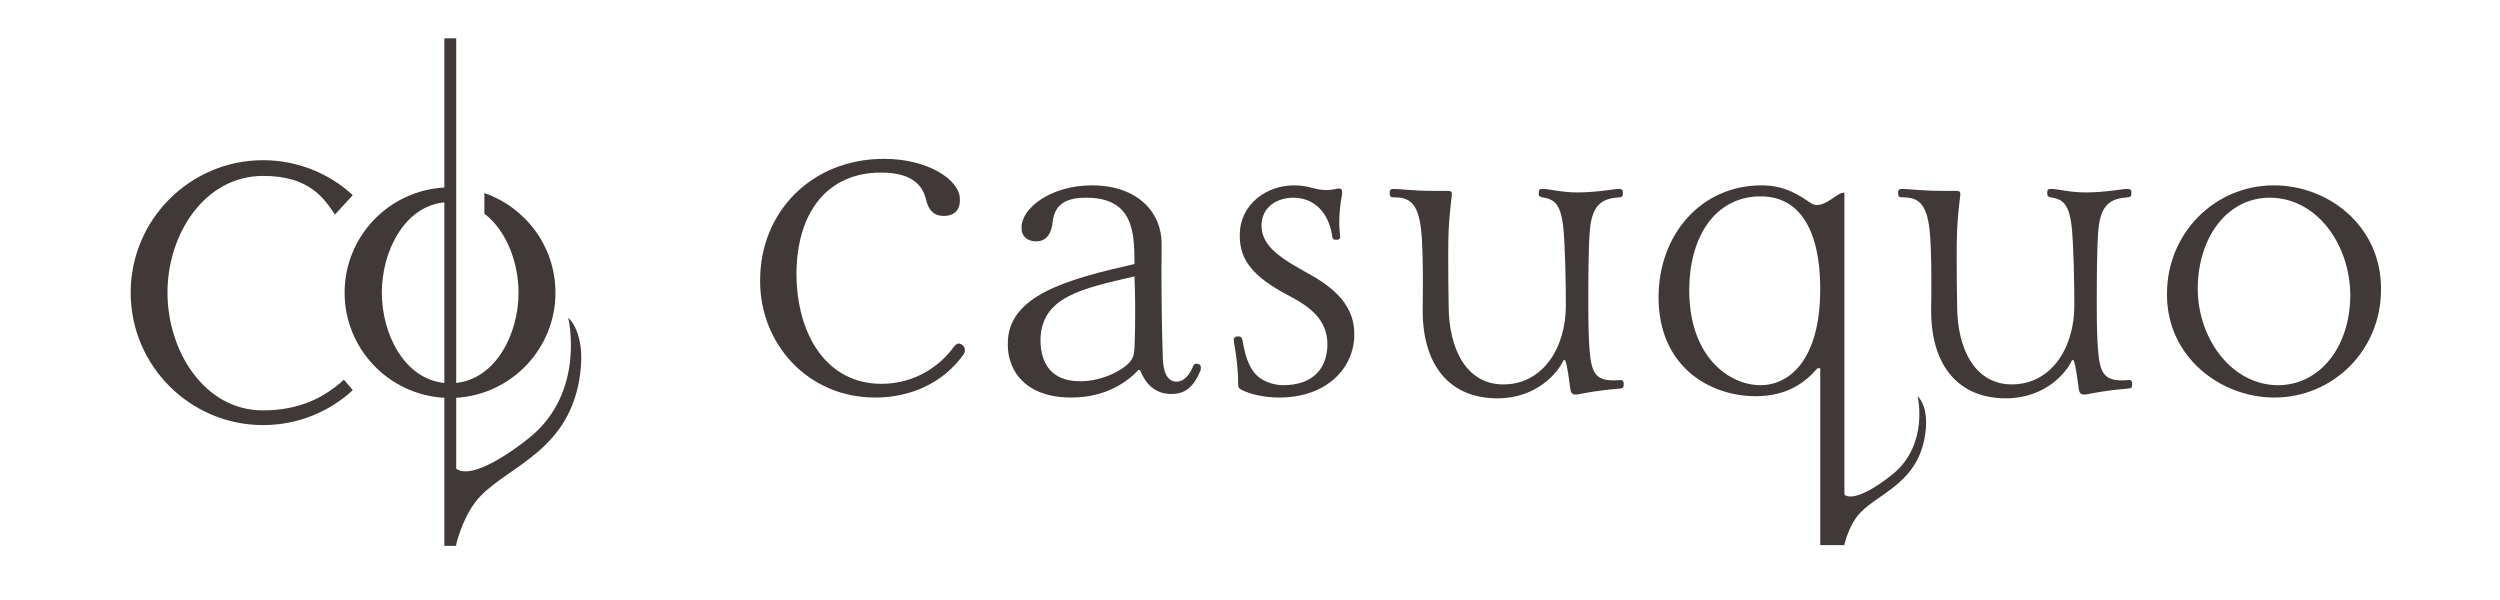
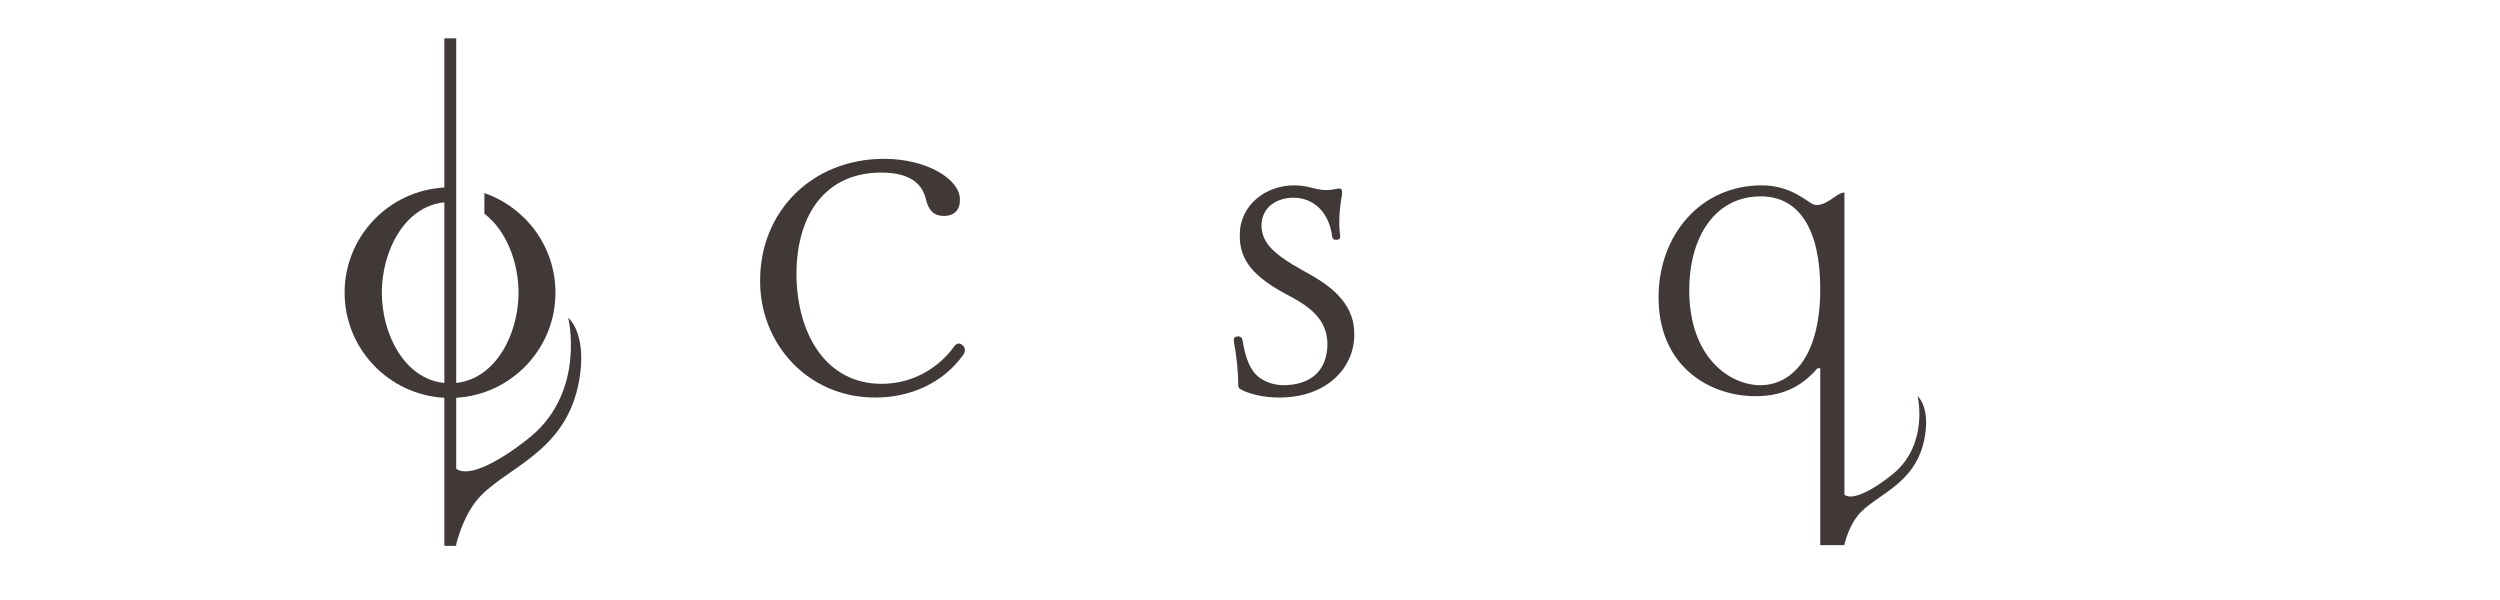
<svg xmlns="http://www.w3.org/2000/svg" width="150" height="36" viewBox="0 0 150 36" fill="none">
-   <path d="M15.776 24.623C12.266 24.623 10.049 21.069 10.049 17.559C10.049 14.049 12.266 10.566 15.776 10.555C18.615 10.545 19.478 11.965 20.097 12.874L21.168 11.71C19.698 10.357 17.787 9.612 15.787 9.612C11.405 9.612 7.84 13.177 7.84 17.559C7.84 21.941 11.405 25.506 15.787 25.506C17.787 25.506 19.698 24.762 21.168 23.409L20.634 22.781C19.456 23.865 17.938 24.623 15.776 24.623Z" fill="#413937" />
  <path d="M34.094 19.061C34.094 19.061 35.152 23.44 31.855 26.187C30.924 26.964 28.349 28.834 27.373 28.124V23.867C30.688 23.673 33.328 20.923 33.328 17.56C33.328 14.794 31.541 12.443 29.063 11.585V12.822C30.383 13.825 31.112 15.746 31.112 17.56C31.112 20.04 29.75 22.721 27.373 22.976V2.298H26.661V11.251C23.332 11.429 20.676 14.186 20.676 17.559C20.676 20.932 23.332 23.689 26.661 23.868V32.751H27.373V32.661C27.467 32.274 27.892 30.719 28.86 29.732C30.662 27.895 34.224 26.966 34.812 22.424C35.14 19.901 34.093 19.06 34.093 19.06L34.094 19.061ZM26.661 22.978C24.268 22.741 22.91 20.05 22.91 17.559C22.91 15.069 24.268 12.378 26.661 12.141V22.978Z" fill="#413937" />
  <path d="M57.725 20.69C57.539 20.557 57.407 20.584 57.221 20.823C56.37 21.993 54.856 23.029 52.889 23.029C49.607 23.029 47.802 20.101 47.788 16.426C47.802 12.755 49.632 10.355 52.862 10.355C53.687 10.355 55.201 10.488 55.547 11.922C55.706 12.639 56.052 12.958 56.636 12.958C57.141 12.958 57.593 12.693 57.593 12.029C57.593 12.016 57.589 12.004 57.589 11.991C57.589 11.976 57.593 11.964 57.593 11.948C57.593 10.779 55.653 9.53 53.048 9.53C48.691 9.53 45.608 12.719 45.608 16.811C45.608 16.824 45.61 16.837 45.61 16.851C45.61 16.864 45.608 16.878 45.608 16.891C45.608 20.585 48.425 23.853 52.517 23.853C54.563 23.853 56.556 23.029 57.805 21.276C57.877 21.175 57.906 21.083 57.887 20.994C57.9 20.889 57.857 20.789 57.726 20.69L57.725 20.69Z" fill="#413937" />
-   <path d="M71.892 21.837C71.75 21.79 71.632 21.837 71.585 21.979C71.349 22.545 71.018 22.899 70.594 22.899C70.169 22.899 69.791 22.569 69.768 21.412C69.715 20.007 69.688 17.872 69.688 16.19C69.688 15.643 69.691 15.145 69.697 14.742C69.697 14.736 69.696 14.731 69.696 14.725C69.697 14.706 69.697 14.681 69.697 14.662C69.72 12.773 68.281 11.121 65.519 11.121C63.017 11.121 61.294 12.513 61.294 13.622C61.294 13.632 61.299 13.638 61.3 13.648C61.298 13.666 61.294 13.684 61.294 13.703C61.294 14.222 61.695 14.482 62.167 14.482C62.758 14.482 63.088 14.057 63.158 13.325C63.277 12.146 64.126 11.862 65.165 11.862C68.028 11.862 68.067 13.972 68.068 15.842C64.008 16.762 60.468 17.73 60.468 20.609C60.468 20.622 60.471 20.634 60.471 20.647C60.471 20.661 60.468 20.675 60.468 20.69C60.468 22.295 61.577 23.852 64.268 23.852C66.392 23.852 67.666 22.885 68.304 22.2H68.399C68.729 23.027 69.296 23.64 70.287 23.64C71.066 23.64 71.608 23.262 72.034 22.224C72.052 22.178 72.055 22.129 72.047 22.083C72.065 21.981 72.029 21.877 71.892 21.837ZM68.068 20.893C68.044 21.176 68.044 21.389 67.809 21.695C67.478 22.12 66.251 22.875 64.811 22.875C63.059 22.875 62.442 21.787 62.429 20.415C62.455 17.784 64.969 17.311 68.068 16.583C68.092 16.994 68.109 17.711 68.112 18.512C68.114 19.299 68.102 20.159 68.068 20.893Z" fill="#413937" />
  <path d="M78.281 16.29C76.466 15.289 75.71 14.608 75.689 13.525C75.711 12.327 76.733 11.863 77.597 11.863C78.848 11.863 79.745 12.759 79.933 14.199C79.957 14.34 80.028 14.388 80.17 14.388C80.311 14.388 80.429 14.34 80.406 14.199C80.404 14.185 80.404 14.172 80.403 14.158C80.403 14.145 80.408 14.134 80.406 14.118C80.377 13.9 80.362 13.682 80.356 13.468C80.346 12.83 80.421 12.215 80.524 11.65C80.531 11.611 80.53 11.575 80.525 11.542C80.538 11.413 80.489 11.31 80.335 11.31C80.194 11.31 79.981 11.404 79.58 11.404C78.895 11.404 78.541 11.121 77.645 11.121C75.969 11.121 74.387 12.277 74.387 14.095C74.387 14.111 74.39 14.126 74.39 14.142C74.39 14.153 74.387 14.163 74.387 14.175C74.387 15.615 75.213 16.63 77.29 17.716C78.624 18.418 79.629 19.168 79.647 20.652C79.629 22.183 78.713 23.111 76.983 23.111C76.558 23.111 75.969 22.969 75.543 22.639C75.072 22.285 74.741 21.601 74.552 20.42C74.528 20.279 74.458 20.184 74.293 20.184C74.104 20.184 74.01 20.279 74.032 20.42C74.034 20.427 74.034 20.433 74.035 20.439C74.033 20.459 74.029 20.478 74.032 20.5C74.198 21.397 74.293 22.271 74.293 23.097C74.293 23.262 74.339 23.31 74.528 23.404C74.953 23.617 75.732 23.852 76.748 23.852C79.698 23.852 81.256 21.988 81.256 20.099C81.256 20.086 81.254 20.073 81.254 20.06C81.254 20.046 81.256 20.033 81.256 20.019C81.256 18.037 79.58 16.998 78.281 16.29Z" fill="#413937" />
-   <path d="M97.187 22.805C95.747 22.923 95.487 22.451 95.369 20.94C95.322 20.303 95.299 19.502 95.299 18.324C95.299 16.866 95.3 14.866 95.393 13.798C95.535 12.193 96.196 11.91 97.163 11.839C97.305 11.839 97.376 11.768 97.376 11.626C97.376 11.605 97.37 11.59 97.367 11.573C97.368 11.562 97.376 11.558 97.376 11.546C97.376 11.38 97.282 11.334 97.14 11.334C96.81 11.334 95.865 11.546 94.614 11.546C93.694 11.546 92.938 11.334 92.561 11.334C92.396 11.334 92.325 11.381 92.325 11.546C92.325 11.556 92.332 11.558 92.332 11.568C92.329 11.587 92.325 11.603 92.325 11.626C92.325 11.768 92.396 11.815 92.537 11.839C93.245 11.957 93.67 12.193 93.811 13.798C93.905 14.843 93.952 16.914 93.953 18.329C93.95 20.921 92.535 23.065 90.2 23.065C88.005 23.065 86.919 20.964 86.919 18.32C86.905 17.456 86.891 16.33 86.893 15.34C86.894 14.74 86.902 14.195 86.919 13.798C86.967 12.925 87.037 12.288 87.108 11.744C87.112 11.719 87.108 11.702 87.106 11.682C87.107 11.676 87.108 11.669 87.108 11.664C87.132 11.499 87.037 11.452 86.872 11.452H85.905C84.89 11.452 83.946 11.334 83.615 11.334C83.474 11.334 83.379 11.381 83.379 11.546C83.379 11.562 83.384 11.573 83.386 11.587C83.384 11.601 83.379 11.611 83.379 11.627C83.379 11.792 83.474 11.839 83.591 11.839C84.465 11.839 85.078 12.051 85.267 13.799C85.354 14.58 85.377 15.936 85.373 17.256C85.372 17.703 85.368 18.145 85.362 18.557C85.362 18.564 85.362 18.571 85.362 18.579C85.362 18.598 85.362 18.618 85.362 18.637C85.362 21.965 87.014 23.901 89.847 23.901C92.231 23.901 93.505 22.319 93.811 21.611H93.906C94.048 21.942 94.142 22.791 94.213 23.311C94.261 23.617 94.355 23.711 94.662 23.664C95.204 23.57 95.794 23.428 97.211 23.311C97.352 23.311 97.424 23.239 97.424 23.098C97.424 23.077 97.419 23.06 97.416 23.041C97.416 23.031 97.424 23.028 97.424 23.017C97.424 22.875 97.352 22.781 97.187 22.805H97.187Z" fill="#413937" />
-   <path d="M127.931 23.017C127.931 22.875 127.859 22.781 127.694 22.805C126.255 22.923 125.995 22.451 125.877 20.94C125.83 20.305 125.806 19.505 125.806 18.331C125.806 16.873 125.808 14.868 125.901 13.798C126.042 12.193 126.703 11.91 127.671 11.839C127.812 11.839 127.884 11.768 127.884 11.626C127.884 11.605 127.878 11.59 127.875 11.572C127.876 11.562 127.884 11.558 127.884 11.546C127.884 11.38 127.789 11.334 127.647 11.334C127.317 11.334 126.373 11.546 125.122 11.546C124.201 11.546 123.446 11.334 123.068 11.334C122.903 11.334 122.832 11.38 122.832 11.546C122.832 11.556 122.839 11.558 122.84 11.568C122.837 11.586 122.832 11.602 122.832 11.626C122.832 11.768 122.903 11.815 123.045 11.839C123.753 11.957 124.178 12.192 124.32 13.798C124.412 14.843 124.46 16.912 124.461 18.327C124.458 20.92 123.043 23.064 120.708 23.064C118.513 23.064 117.427 20.964 117.427 18.32C117.413 17.457 117.398 16.334 117.4 15.346C117.402 14.743 117.409 14.196 117.427 13.798C117.474 12.925 117.545 12.287 117.616 11.744C117.62 11.719 117.615 11.701 117.614 11.681C117.615 11.676 117.615 11.669 117.616 11.663C117.64 11.498 117.545 11.451 117.38 11.451H116.412C115.398 11.451 114.453 11.334 114.123 11.334C113.981 11.334 113.887 11.38 113.887 11.546C113.887 11.562 113.892 11.572 113.893 11.586C113.892 11.6 113.887 11.61 113.887 11.626C113.887 11.791 113.981 11.839 114.099 11.839C114.972 11.839 115.586 12.051 115.775 13.798C115.849 14.461 115.876 15.539 115.881 16.657C115.883 17.304 115.878 17.961 115.869 18.556C115.869 18.564 115.87 18.572 115.87 18.579C115.87 18.598 115.869 18.618 115.869 18.637C115.869 21.965 117.522 23.9 120.355 23.9C122.738 23.9 124.013 22.319 124.32 21.611H124.414C124.556 21.941 124.65 22.791 124.721 23.31C124.768 23.617 124.862 23.711 125.169 23.664C125.712 23.57 126.302 23.428 127.719 23.31C127.86 23.31 127.932 23.239 127.932 23.097C127.932 23.077 127.927 23.059 127.923 23.041C127.924 23.031 127.932 23.028 127.932 23.017H127.931Z" fill="#413937" />
-   <path d="M142.861 17.305C142.861 13.552 139.698 11.121 136.441 11.121C132.852 11.121 130.02 14.024 130.02 17.612C130.02 17.625 130.022 17.637 130.022 17.65C130.022 17.664 130.02 17.678 130.02 17.692C130.02 21.421 133.23 23.853 136.464 23.853C139.957 23.853 142.86 21.044 142.86 17.385C142.86 17.372 142.858 17.36 142.858 17.346C142.858 17.332 142.86 17.319 142.86 17.305L142.861 17.305ZM136.677 23.112C133.973 23.112 131.88 20.419 131.863 17.318C131.88 14.225 133.643 11.863 136.181 11.863C139.001 11.863 141.001 14.648 141.018 17.724C141.002 20.842 139.167 23.112 136.677 23.112Z" fill="#413937" />
  <path d="M115.057 23.772C115.057 23.772 115.747 26.631 113.596 28.423C113.38 28.602 113.029 28.872 112.638 29.125C111.923 29.587 111.074 29.99 110.665 29.684V11.555C110.665 11.555 110.565 11.559 110.498 11.581C110.496 11.581 110.495 11.583 110.494 11.583V11.579C110.103 11.723 109.58 12.301 109.001 12.301C108.836 12.301 108.718 12.231 108.577 12.136C108.01 11.758 107.137 11.121 105.697 11.121C102.062 11.121 99.513 14.071 99.513 17.848C99.513 21.955 102.534 23.772 105.343 23.772C107.208 23.772 108.293 22.97 109.049 22.096H109.214V22.475C109.214 23.03 109.214 24.124 109.214 25.296C109.214 27.085 109.214 30.559 109.214 31.461V29.723L109.214 32.706H110.665V32.671C110.712 32.473 110.986 31.406 111.642 30.736C111.922 30.45 112.269 30.198 112.638 29.939C113.817 29.114 115.233 28.224 115.526 25.968C115.74 24.321 115.057 23.772 115.057 23.772L115.057 23.772ZM105.626 23.112C103.832 23.112 101.354 21.506 101.354 17.399C101.354 14.307 102.841 11.782 105.649 11.782C107.963 11.782 109.214 13.788 109.214 17.329C109.214 21.648 107.325 23.112 105.626 23.112Z" fill="#413937" />
</svg>